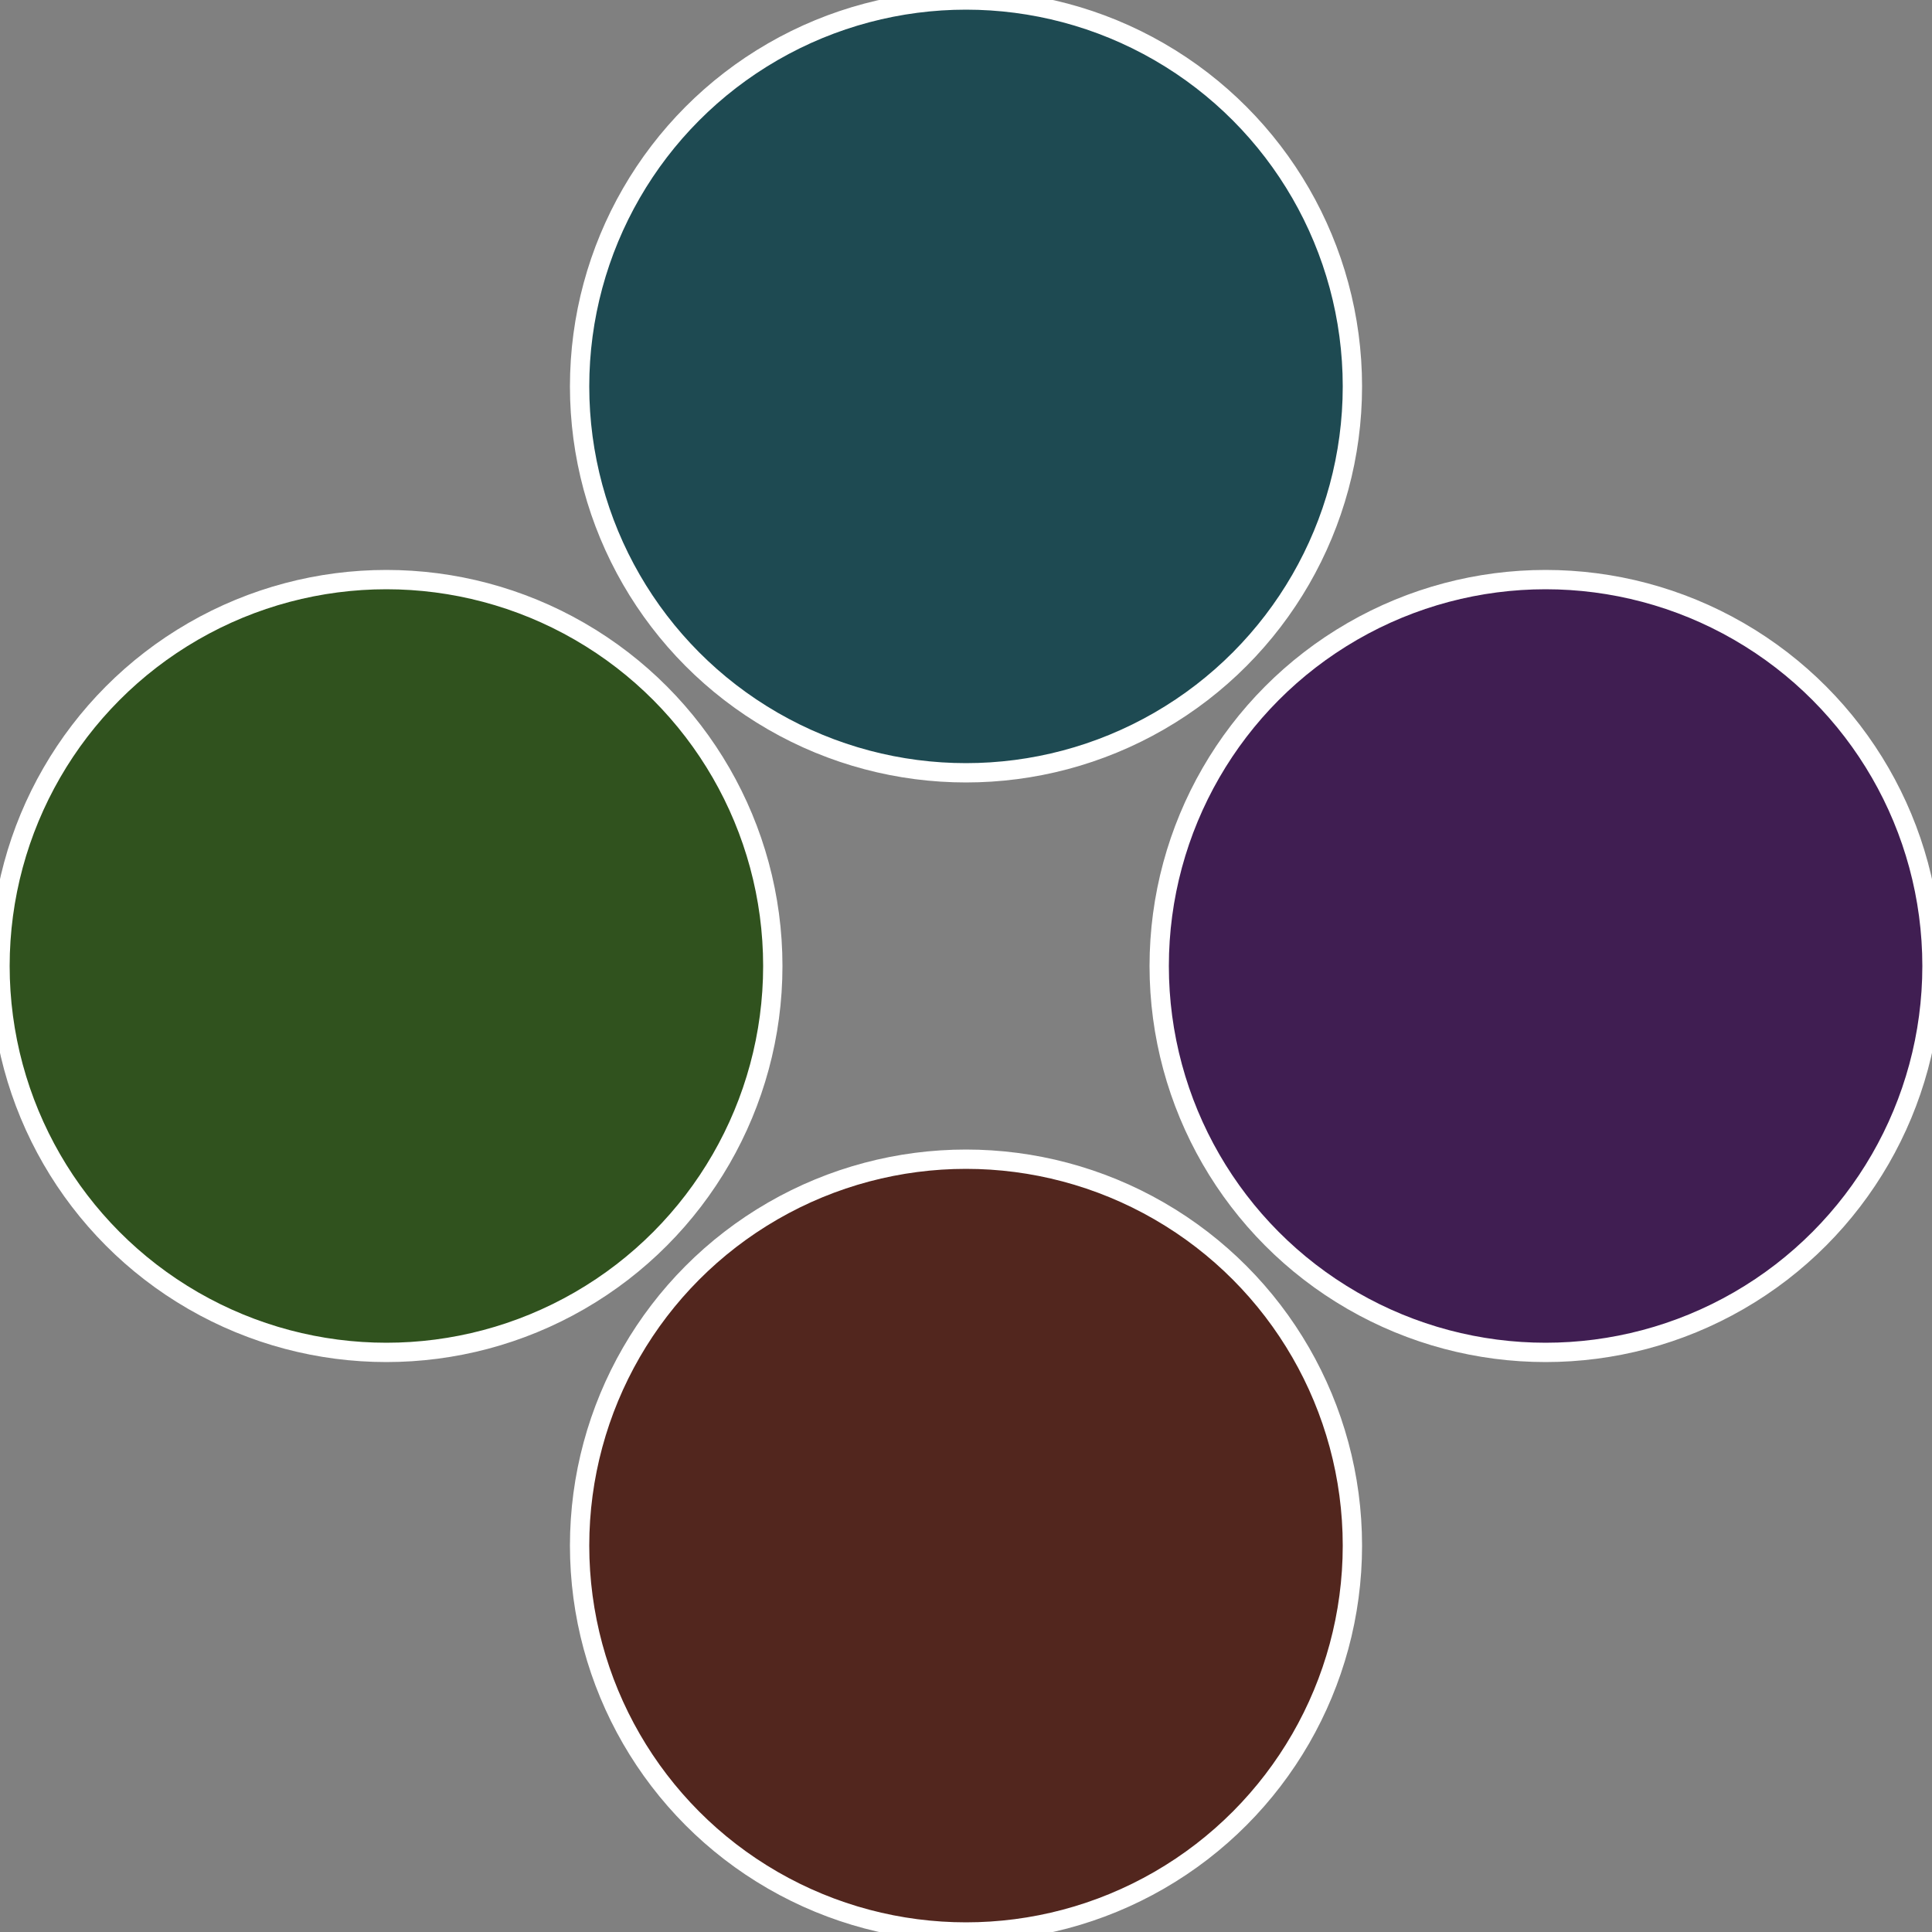
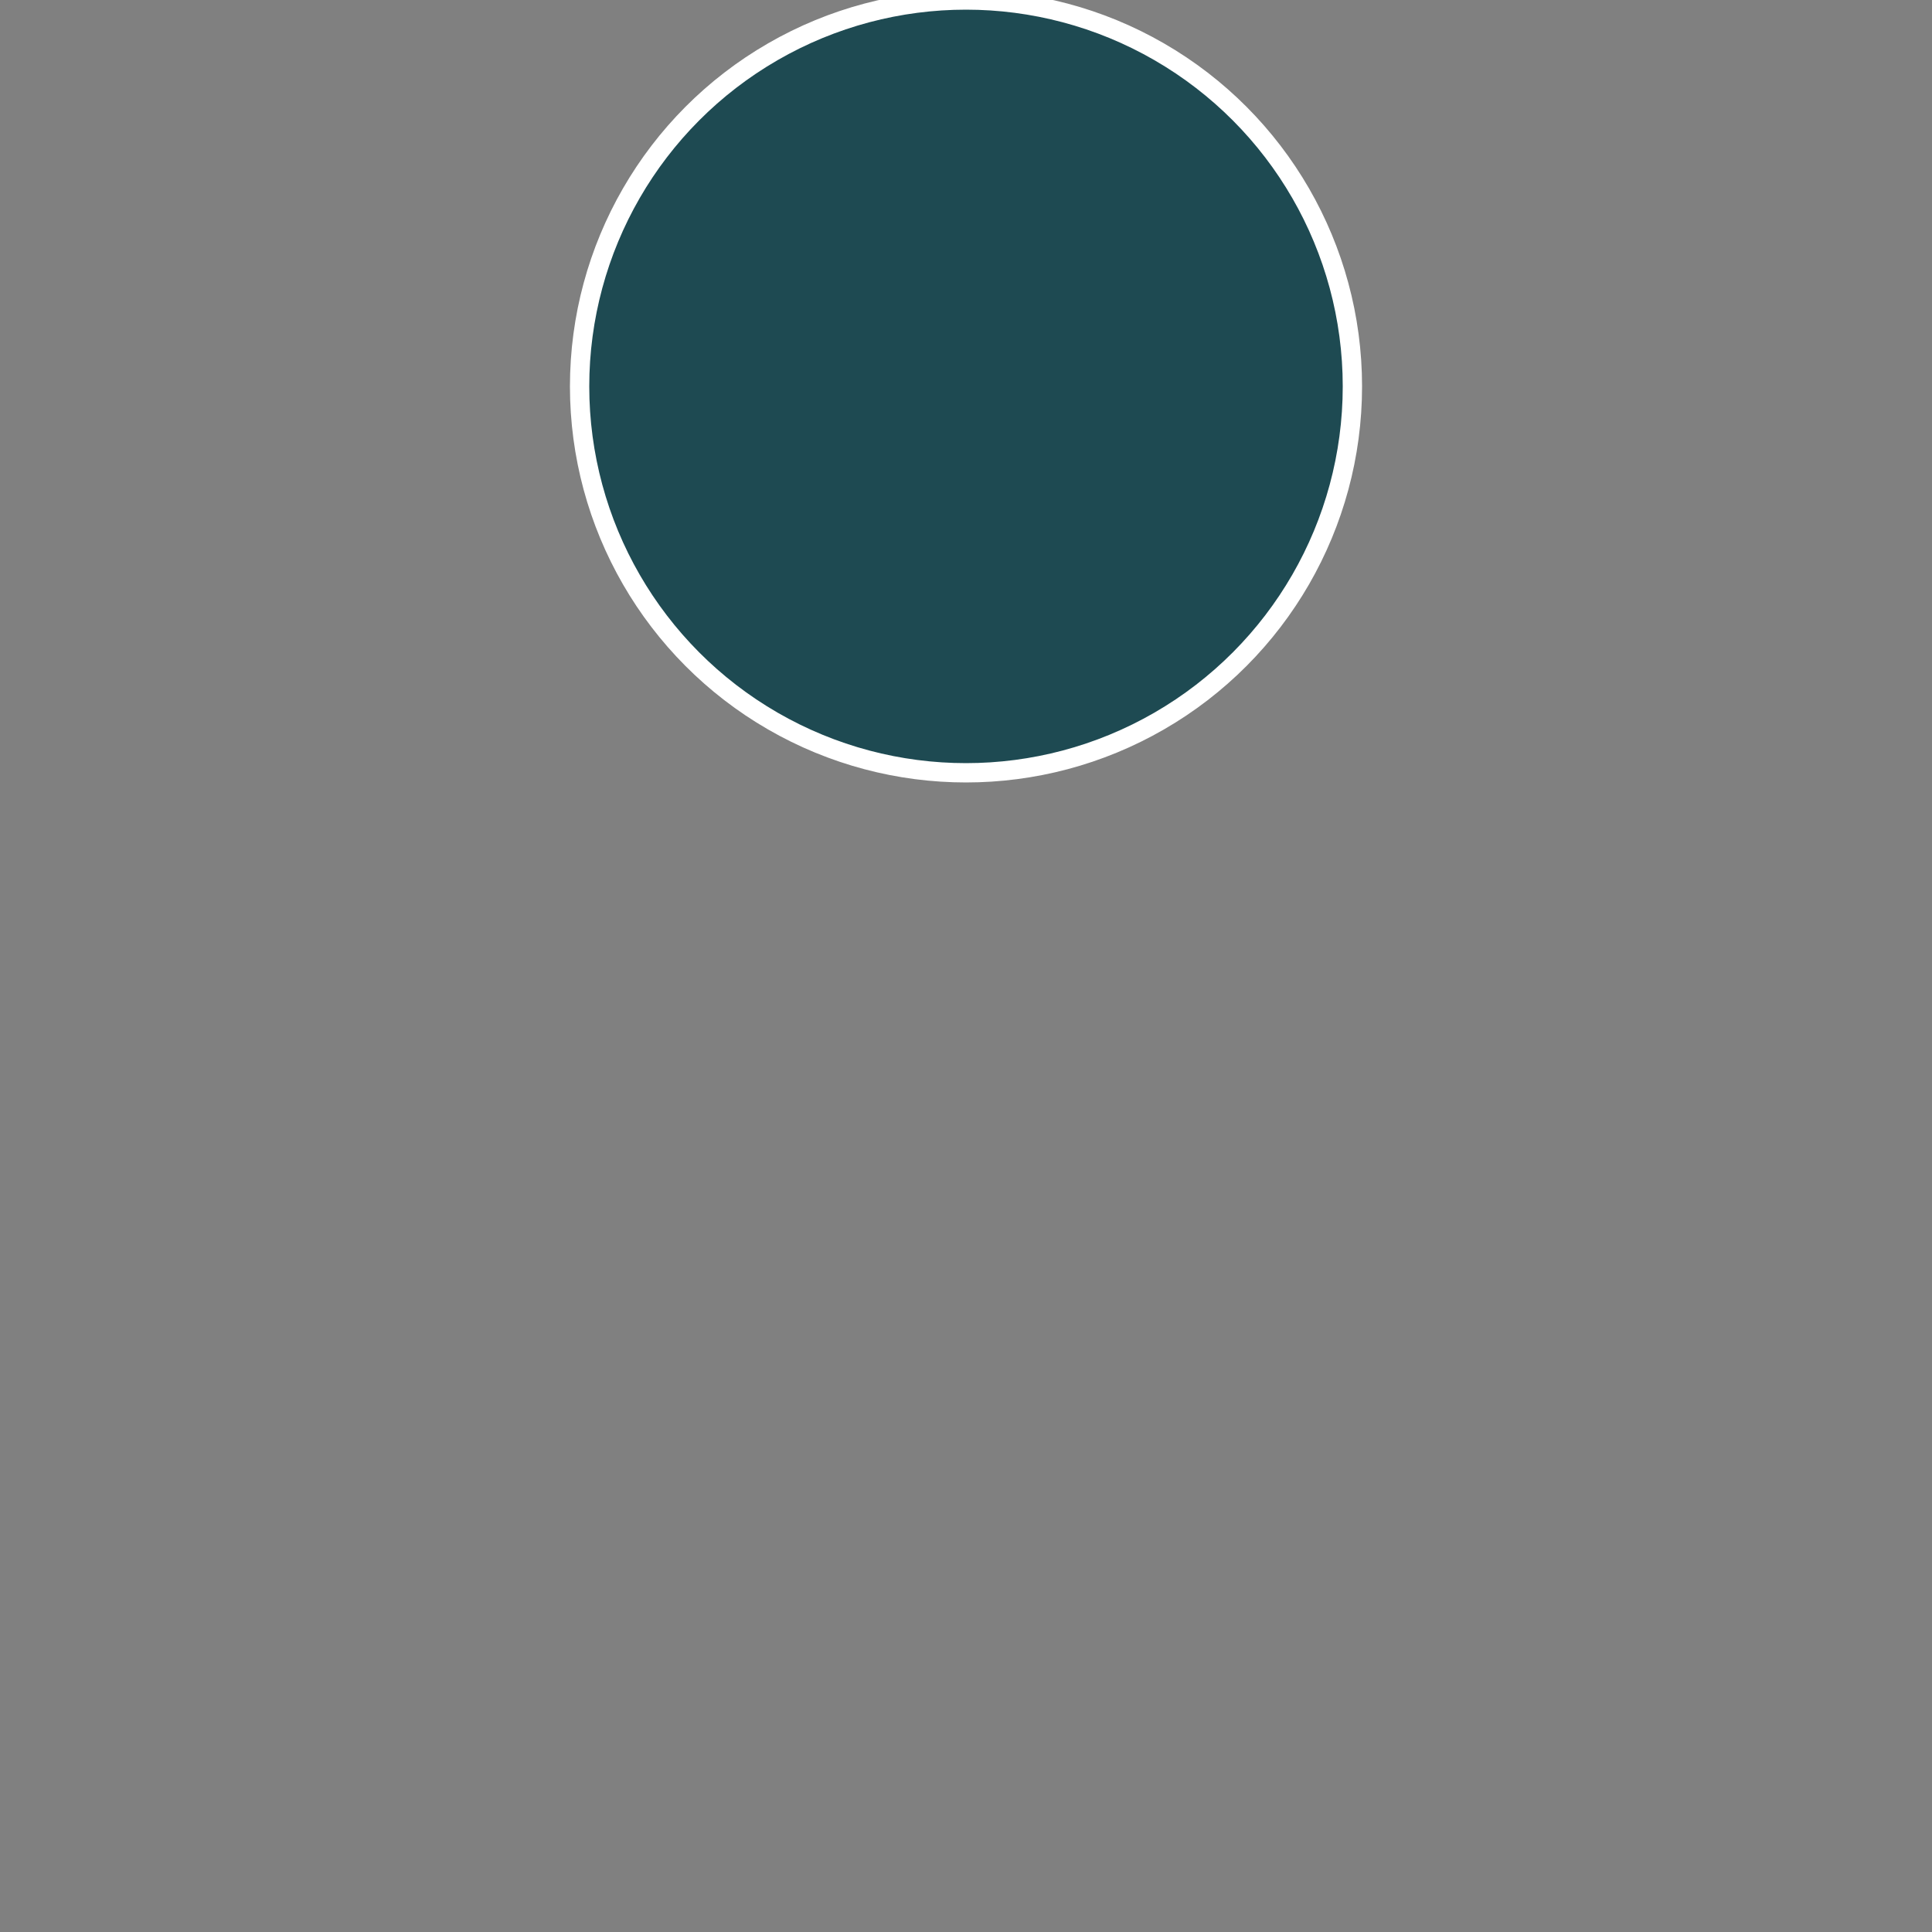
<svg xmlns="http://www.w3.org/2000/svg" width="500" height="500" viewBox="-1 -1 2 2">
  <rect x="-1" y="-1" width="2" height="2" fill="#808080" stroke="none" />
-   <circle cx="0.6" cy="0" r="0.4" fill="#401e52" stroke="#fff" stroke-width="1%" />
-   <circle cx="3.6739403974421E-17" cy="0.6" r="0.4" fill="#52261e" stroke="#fff" stroke-width="1%" />
-   <circle cx="-0.6" cy="7.3478807948841E-17" r="0.4" fill="#30521e" stroke="#fff" stroke-width="1%" />
  <circle cx="-1.1021821192326E-16" cy="-0.6" r="0.4" fill="#1e4a52" stroke="#fff" stroke-width="1%" />
</svg>